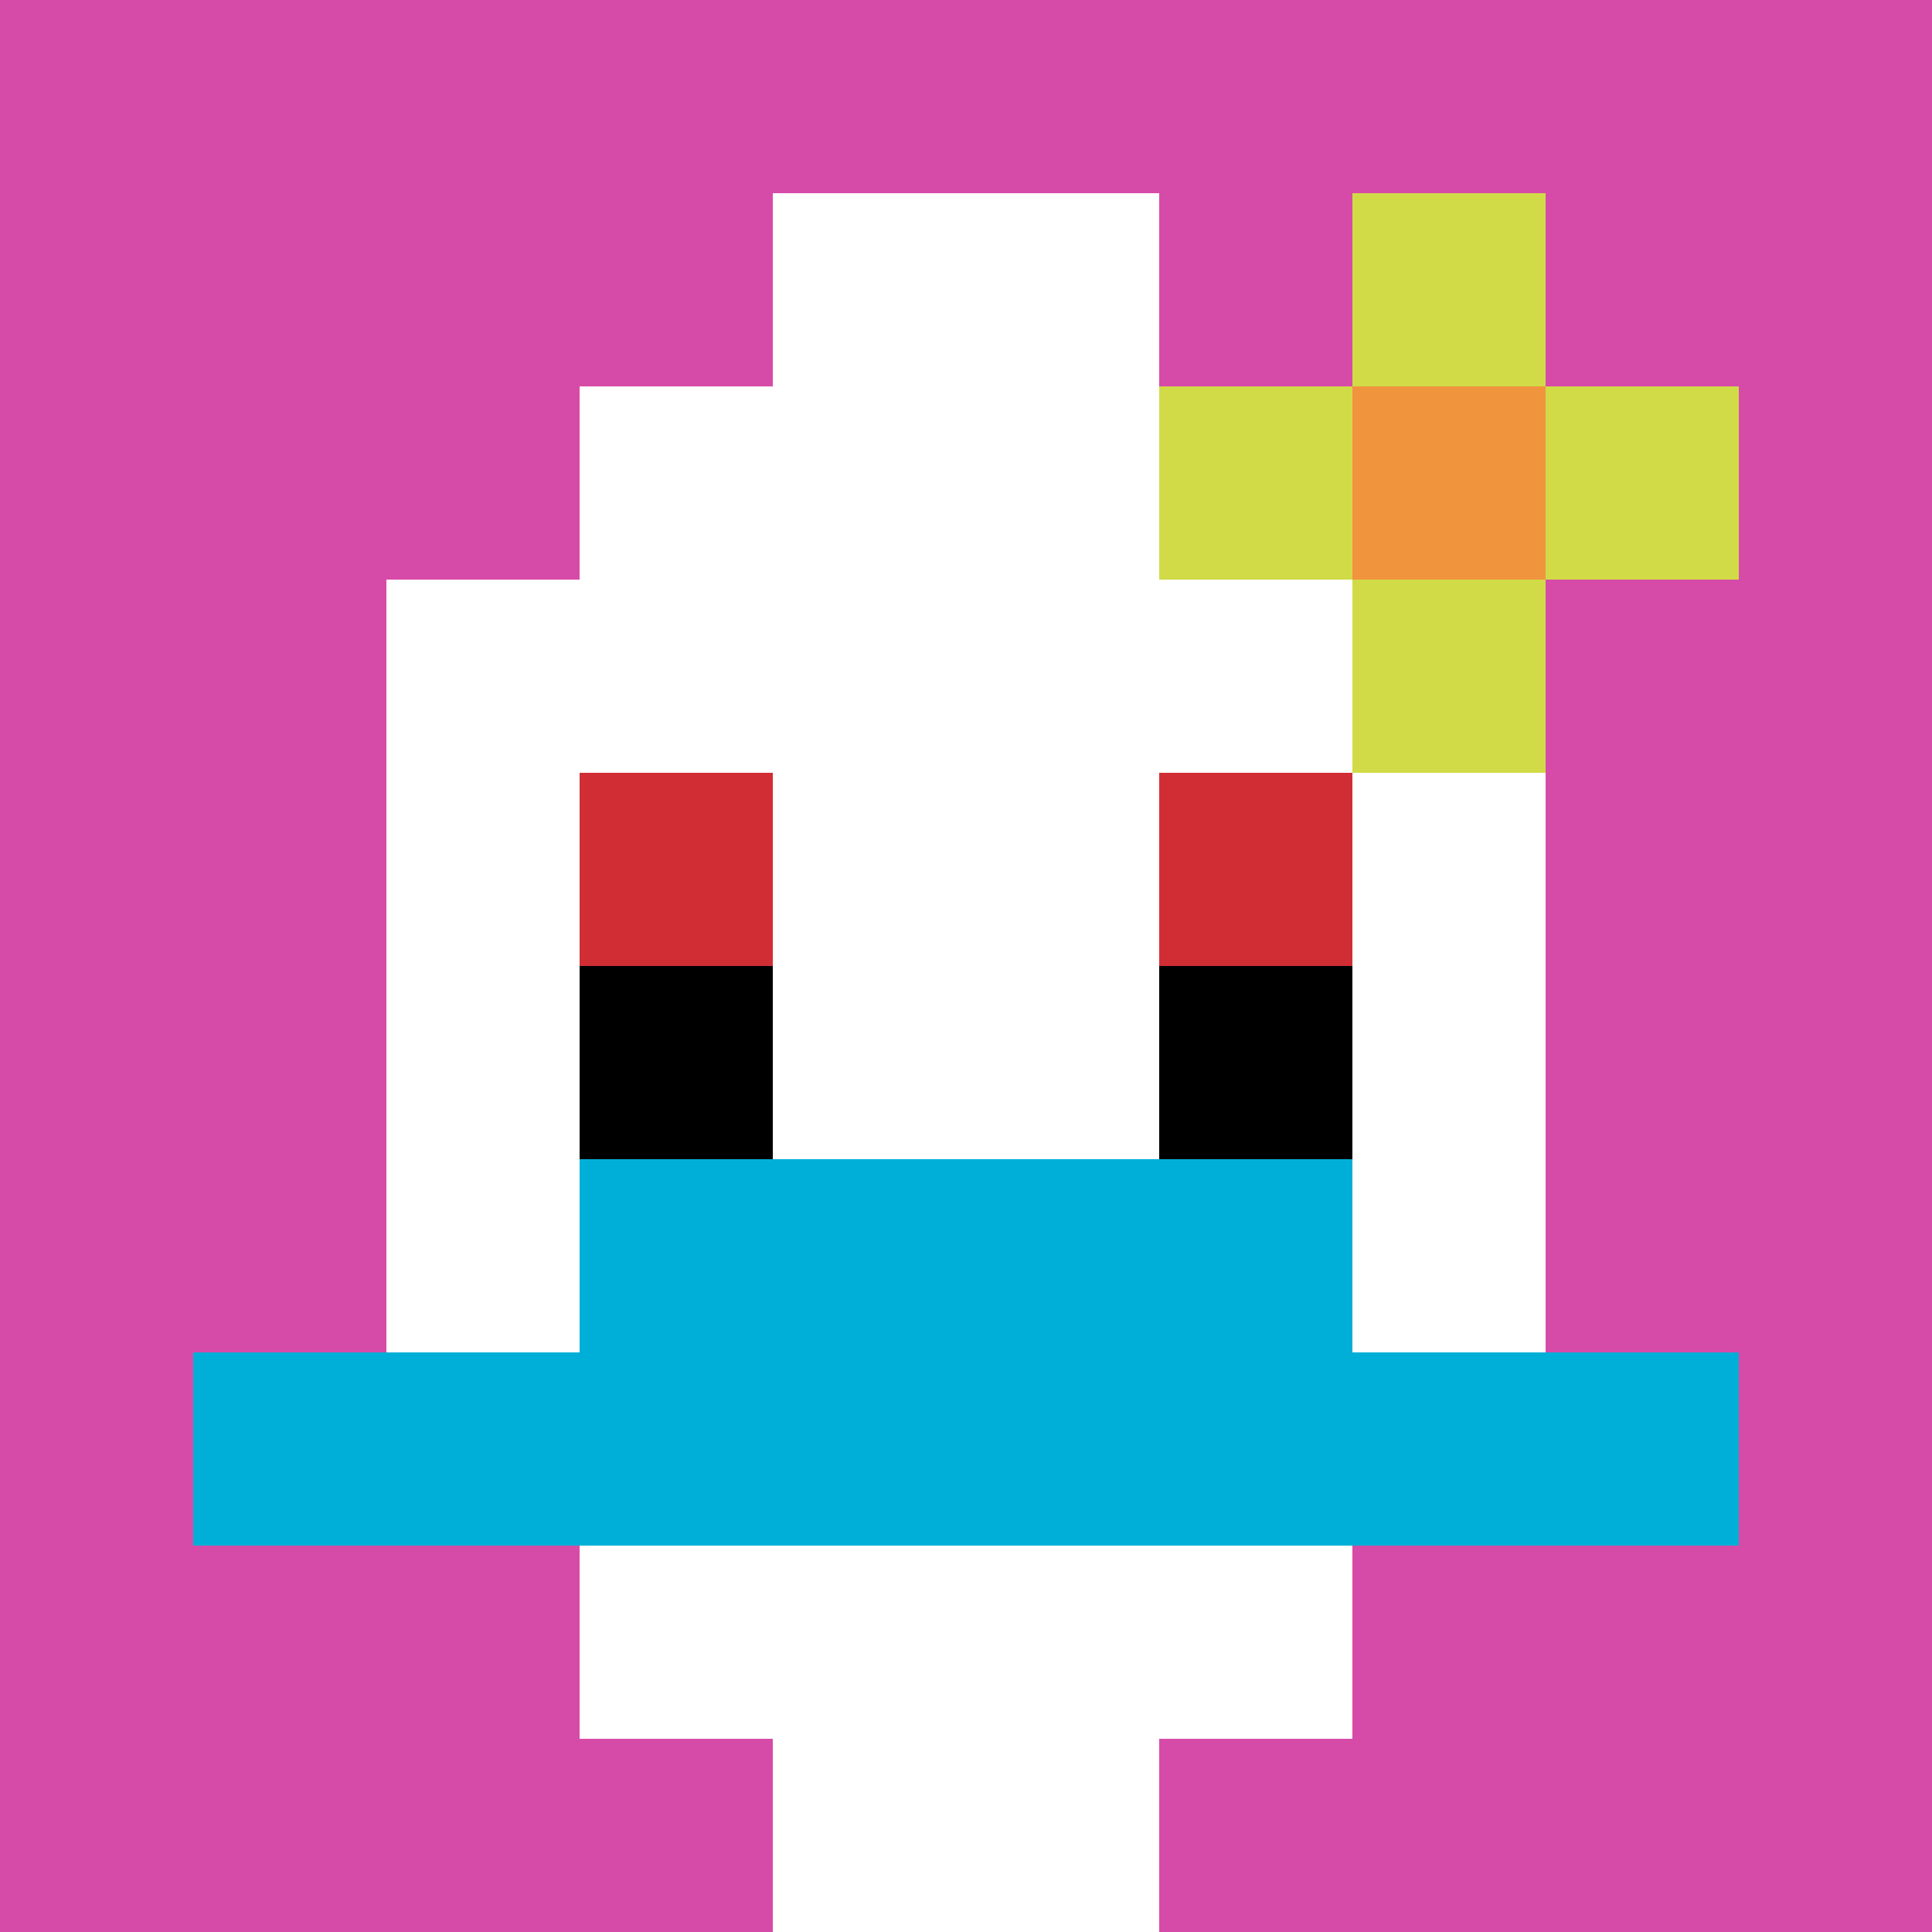
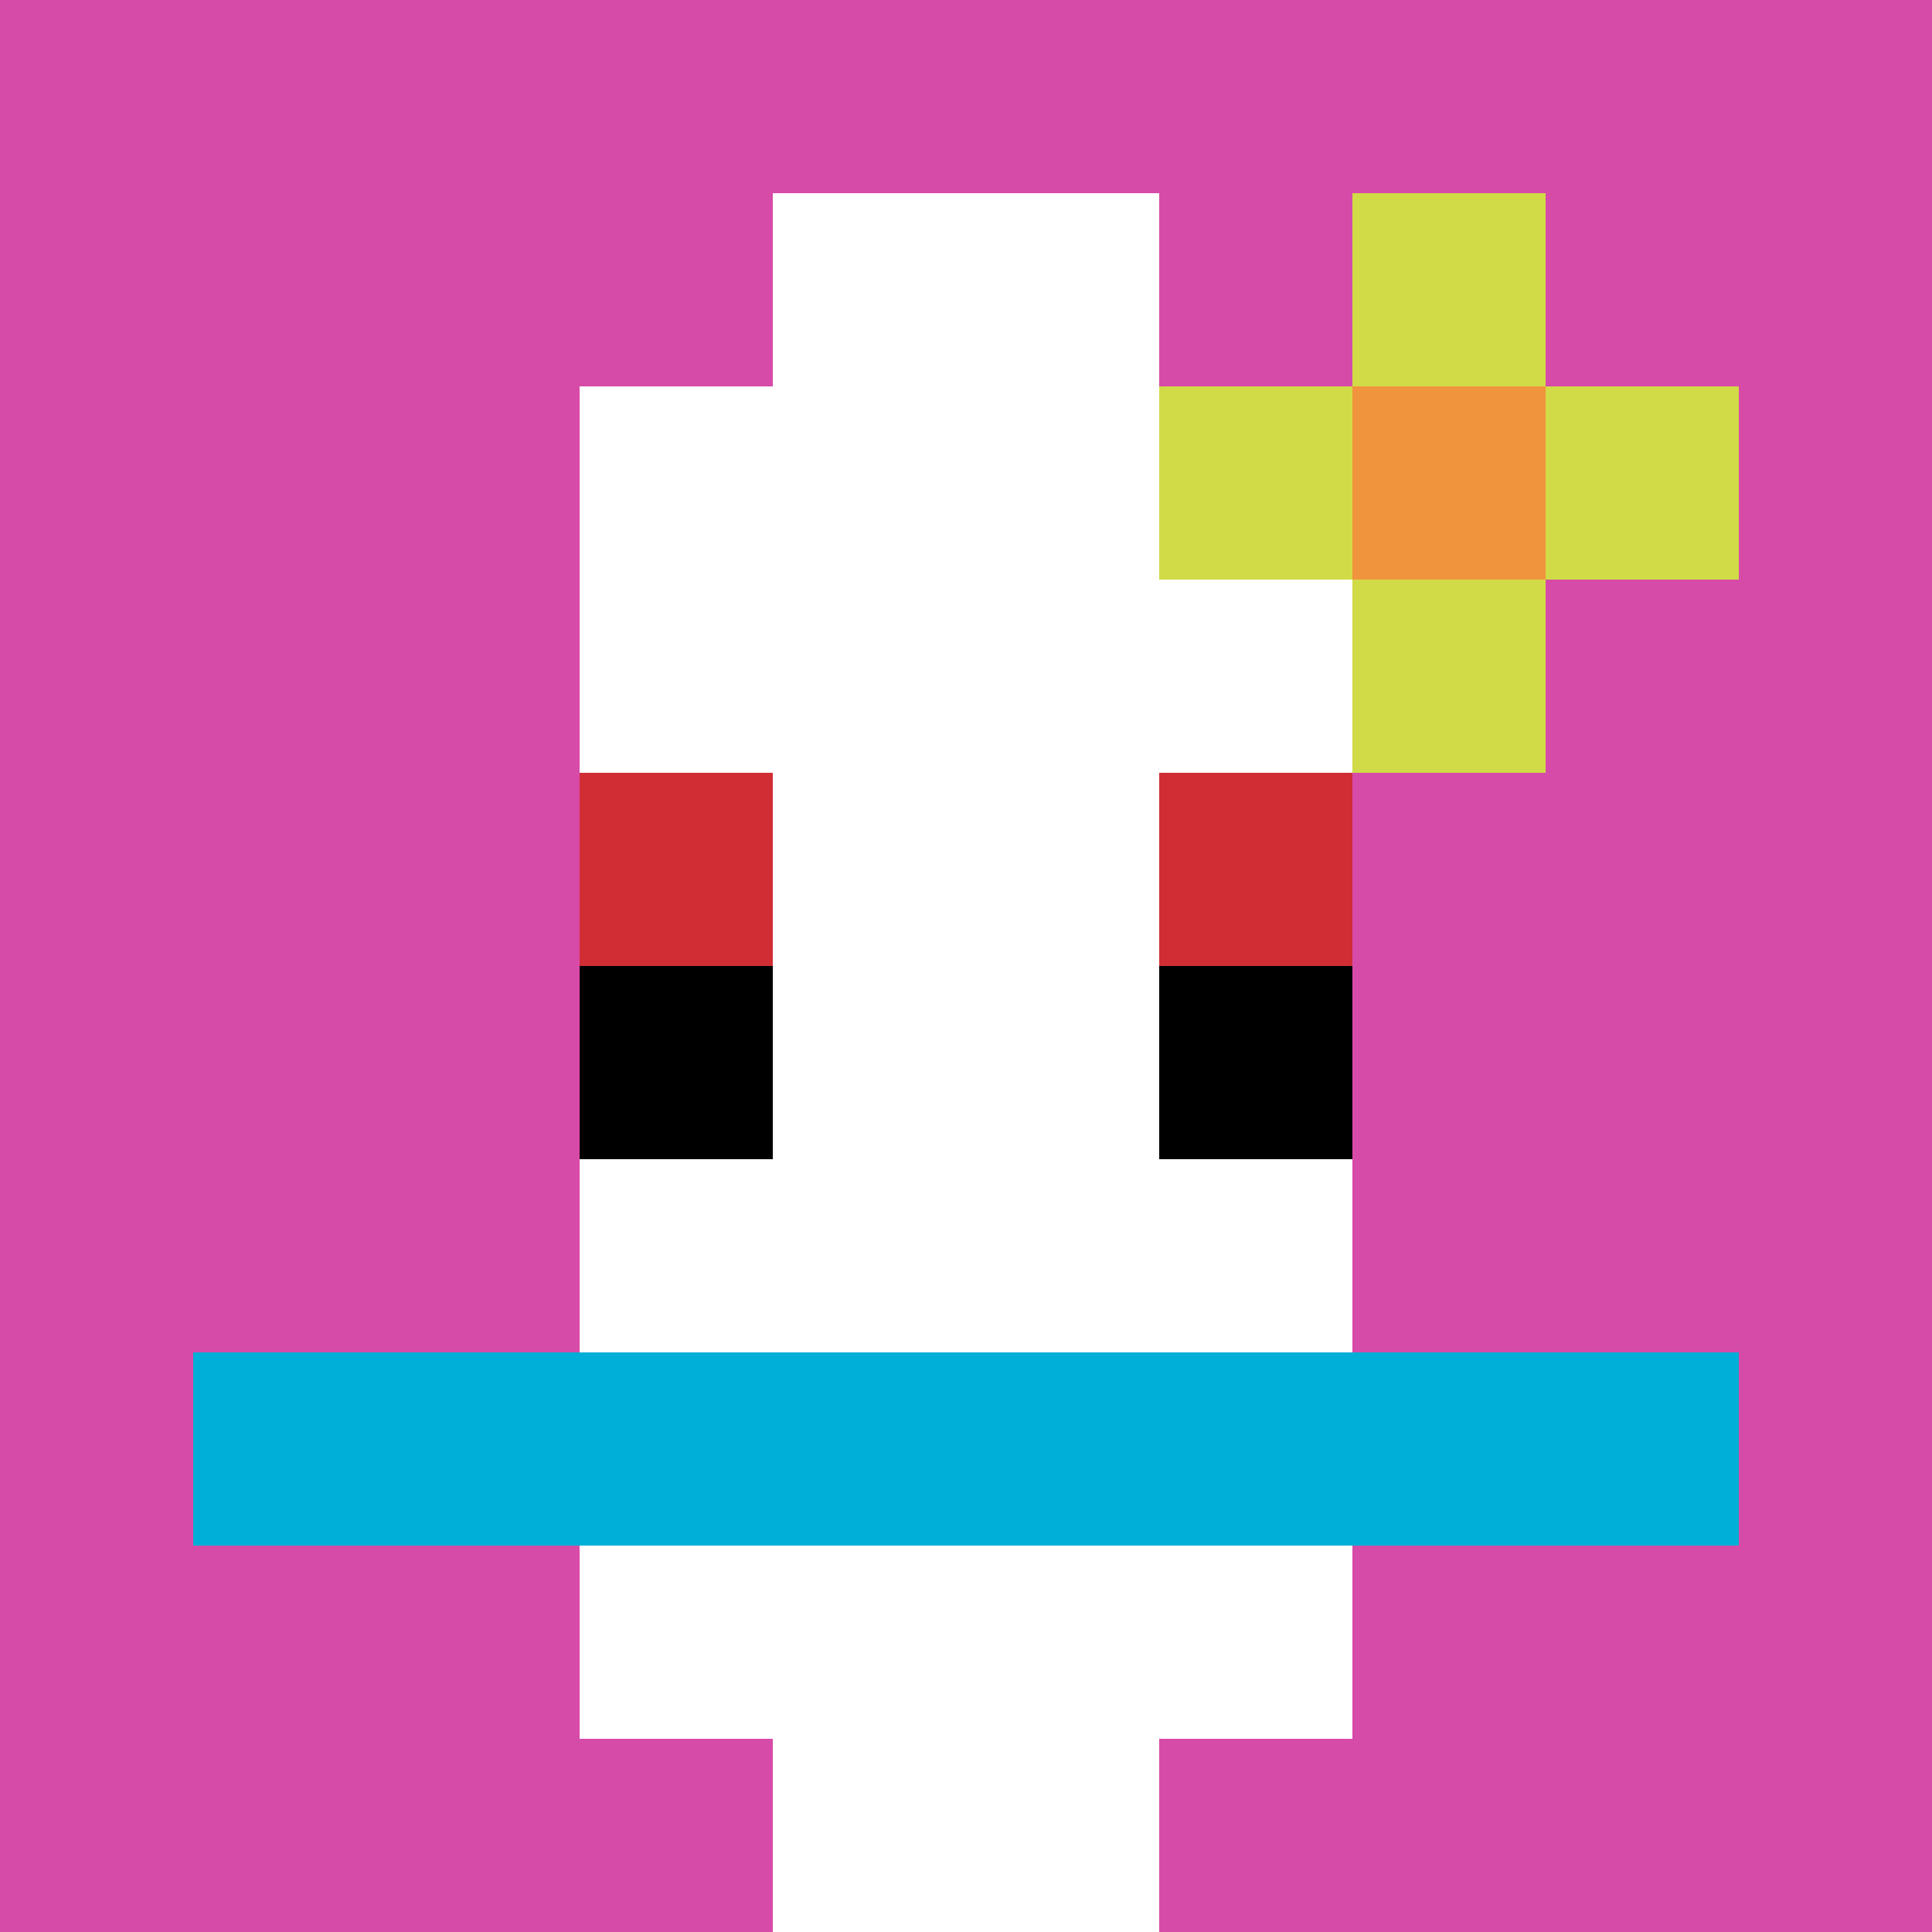
<svg xmlns="http://www.w3.org/2000/svg" version="1.1" width="701" height="701">
  <title>'goose-pfp-101122' by Dmitri Cherniak</title>
  <desc>seed=101122
backgroundColor=#ffffff
padding=0
innerPadding=0
timeout=100
dimension=1
border=false
Save=function(){return n.handleSave()}
frame=126

Rendered at Tue Oct 03 2023 20:59:21 GMT+0200 (Mitteleuropäische Sommerzeit)
Generated in &lt;1ms
</desc>
  <defs />
  <rect width="100%" height="100%" fill="#ffffff" />
  <g>
    <g id="0-0">
      <rect x="0" y="0" height="701" width="701" fill="#D74BA8" />
      <g>
        <rect id="0-0-3-2-4-7" x="210.3" y="140.2" width="280.4" height="490.7" fill="#ffffff" />
-         <rect id="0-0-2-3-6-5" x="140.2" y="210.3" width="420.6" height="350.5" fill="#ffffff" />
        <rect id="0-0-4-8-2-2" x="280.4" y="560.8" width="140.2" height="140.2" fill="#ffffff" />
        <rect id="0-0-1-7-8-1" x="70.1" y="490.7" width="560.8" height="70.1" fill="#00AFD7" />
-         <rect id="0-0-3-6-4-2" x="210.3" y="420.6" width="280.4" height="140.2" fill="#00AFD7" />
        <rect id="0-0-3-4-1-1" x="210.3" y="280.4" width="70.1" height="70.1" fill="#D12D35" />
        <rect id="0-0-6-4-1-1" x="420.6" y="280.4" width="70.1" height="70.1" fill="#D12D35" />
        <rect id="0-0-3-5-1-1" x="210.3" y="350.5" width="70.1" height="70.1" fill="#000000" />
        <rect id="0-0-6-5-1-1" x="420.6" y="350.5" width="70.1" height="70.1" fill="#000000" />
        <rect id="0-0-4-1-2-2" x="280.4" y="70.1" width="140.2" height="140.2" fill="#ffffff" />
        <rect id="0-0-6-2-3-1" x="420.6" y="140.2" width="210.3" height="70.1" fill="#D1DB47" />
        <rect id="0-0-7-1-1-3" x="490.7" y="70.1" width="70.1" height="210.3" fill="#D1DB47" />
        <rect id="0-0-7-2-1-1" x="490.7" y="140.2" width="70.1" height="70.1" fill="#F0943E" />
      </g>
      <rect x="0" y="0" stroke="white" stroke-width="0" height="701" width="701" fill="none" />
    </g>
  </g>
</svg>